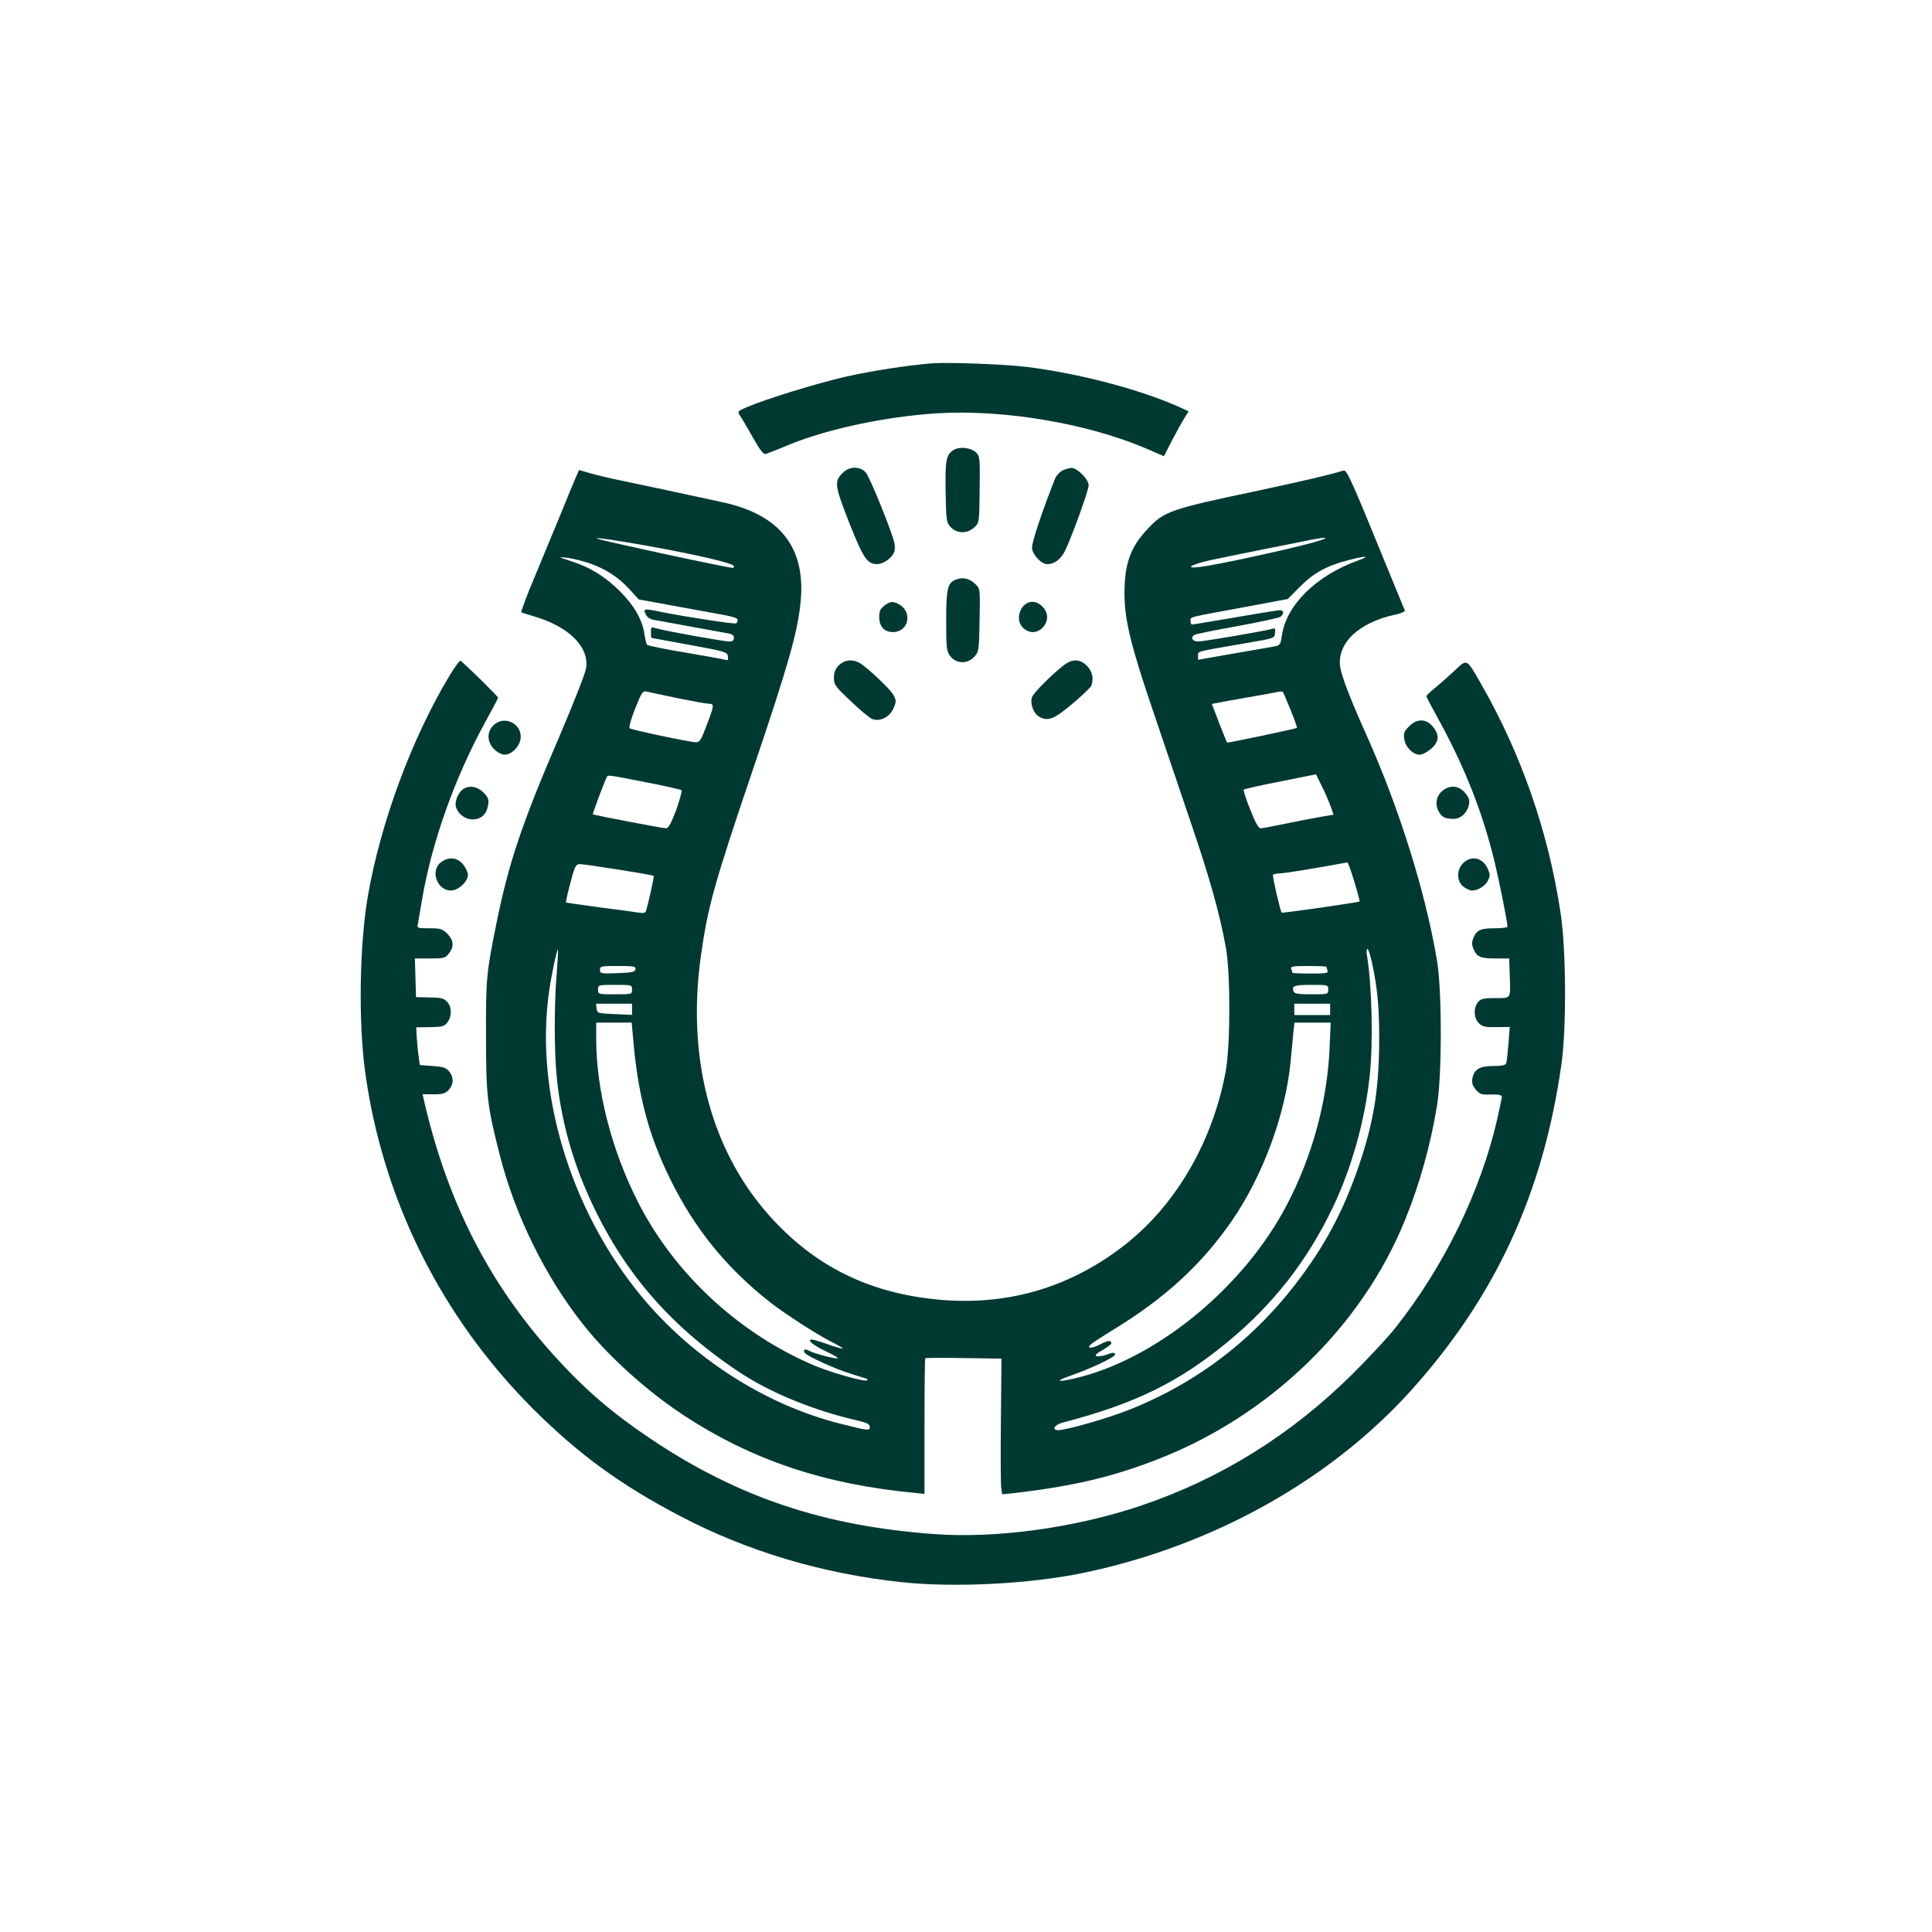
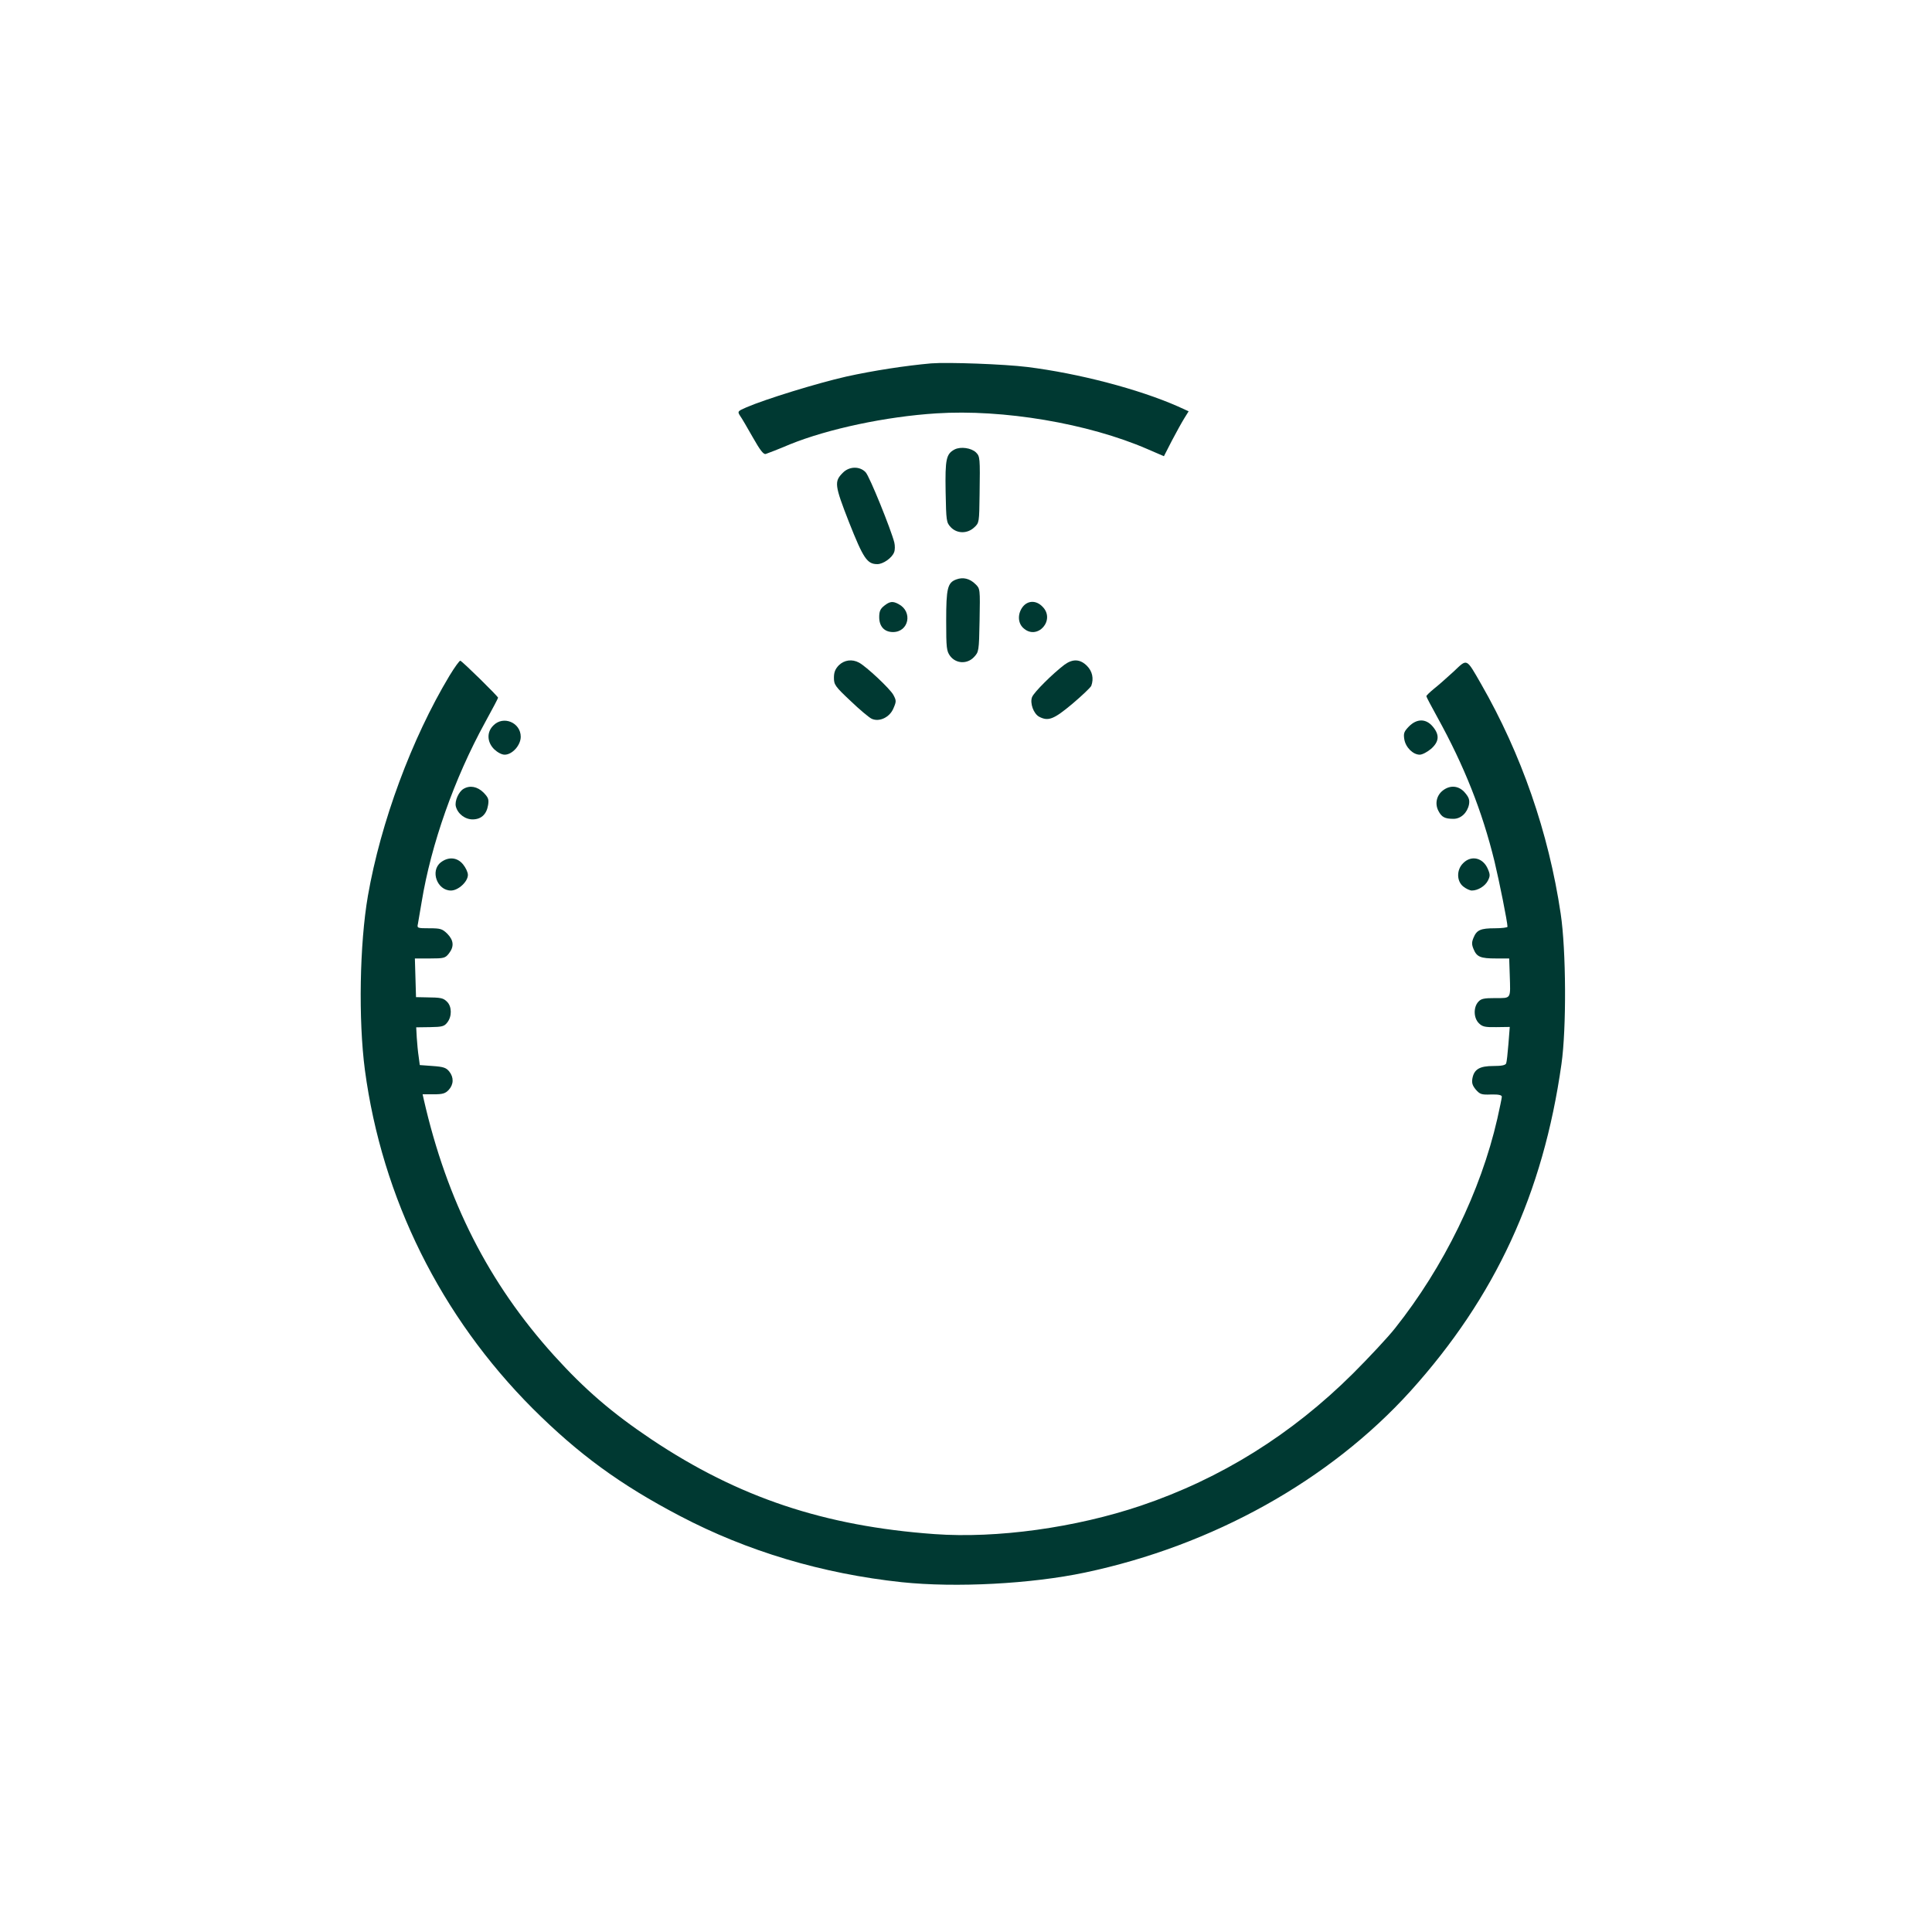
<svg xmlns="http://www.w3.org/2000/svg" version="1.0" width="1024pt" height="1024pt" viewBox="0 0 1024 1024" preserveAspectRatio="xMidYMid meet">
  <g transform="translate(0,1024) scale(0.1,-0.1)" fill="#003932" stroke="none">
    <path d="M4935 8314 c-135 -12 -305 -38 -450 -70 -154 -35 -427 -119 -529 -163 -46 -20 -48 -22 -34 -44 9 -12 39 -64 68 -115 39 -69 57 -92 69 -88 9 3 67 25 128 51 203 82 508 147 775 164 355 23 805 -53 1119 -189 l88 -38 42 82 c23 44 53 98 66 119 l23 37 -57 26 c-209 92 -526 175 -799 209 -122 15 -419 26 -509 19z" />
    <path d="M5060 7858 c-45 -24 -51 -50 -48 -225 3 -155 4 -162 27 -187 33 -35 88 -36 125 -1 26 24 26 26 28 172 3 200 2 203 -19 225 -25 24 -81 32 -113 16z" />
    <path d="M4467 7734 c-46 -46 -44 -65 33 -262 76 -192 96 -222 150 -222 31 0 78 33 89 63 5 12 5 35 1 52 -18 70 -131 350 -152 372 -31 33 -87 32 -121 -3z" />
-     <path d="M5629 7745 c-14 -8 -31 -27 -37 -42 -70 -177 -122 -333 -122 -366 0 -34 48 -87 80 -87 40 0 75 27 98 77 43 95 122 315 122 340 0 33 -60 93 -91 93 -13 -1 -36 -7 -50 -15z" />
-     <path d="M3055 7717 c-8 -18 -53 -126 -100 -242 -48 -115 -102 -246 -120 -290 -41 -96 -75 -188 -72 -191 1 -1 29 -9 61 -19 187 -53 297 -160 283 -273 -3 -28 -63 -179 -145 -372 -195 -452 -267 -667 -331 -985 -53 -262 -56 -293 -55 -595 0 -319 6 -371 74 -636 82 -320 242 -643 441 -894 132 -168 341 -356 534 -482 361 -237 746 -366 1228 -411 l47 -5 0 358 c0 196 2 359 4 361 2 2 94 3 204 1 l200 -3 -3 -327 c-2 -180 -1 -342 2 -360 l5 -32 52 5 c319 37 526 85 768 179 593 229 1083 701 1313 1265 80 195 138 405 172 614 26 161 26 606 0 762 -60 363 -202 816 -377 1205 -81 180 -130 308 -137 356 -17 126 100 236 295 277 29 6 50 16 48 22 -3 5 -47 114 -99 240 -186 456 -209 506 -226 501 -79 -24 -209 -54 -451 -106 -469 -99 -499 -109 -587 -203 -91 -96 -123 -185 -123 -341 0 -140 33 -277 152 -626 55 -162 144 -425 198 -585 99 -289 154 -484 187 -665 25 -136 25 -514 0 -655 -67 -367 -256 -698 -520 -911 -286 -230 -618 -333 -982 -304 -381 31 -677 176 -921 451 -307 347 -435 834 -359 1374 37 261 70 381 282 1005 178 527 228 700 245 856 34 296 -102 475 -412 542 -197 43 -468 101 -547 117 -45 9 -112 25 -148 35 l-66 19 -14 -32z m365 -368 c284 -51 470 -95 470 -110 0 -5 -2 -9 -5 -9 -28 0 -695 144 -720 155 -19 9 92 -7 255 -36z m3480 0 c-177 -44 -459 -104 -540 -114 -86 -11 -49 13 56 36 78 17 485 99 554 112 98 17 59 -2 -70 -34z m-3777 -94 c87 -30 156 -75 215 -140 l47 -52 170 -31 c94 -17 212 -39 263 -48 62 -11 92 -20 92 -29 0 -8 -4 -16 -8 -19 -9 -5 -264 34 -389 59 -101 21 -105 20 -91 -10 8 -17 22 -27 47 -31 20 -3 104 -19 186 -34 83 -15 169 -31 193 -35 32 -5 42 -11 42 -26 0 -13 -7 -19 -24 -19 -31 0 -353 58 -388 70 -26 8 -28 7 -28 -21 0 -16 1 -29 3 -30 1 0 92 -17 202 -37 191 -35 200 -38 203 -61 3 -17 0 -22 -10 -19 -7 3 -103 20 -213 39 -110 18 -203 37 -206 42 -4 5 -9 29 -13 53 -10 77 -54 154 -130 230 -80 79 -157 127 -260 160 -70 23 -71 23 -21 18 28 -4 80 -16 118 -29z m4077 15 c-224 -80 -384 -238 -406 -401 -6 -41 -10 -49 -33 -54 -14 -3 -113 -20 -218 -38 l-193 -34 0 22 c0 24 -22 19 270 69 134 23 135 23 138 51 3 25 1 27 -20 21 -47 -13 -359 -66 -388 -66 -30 0 -42 21 -19 35 6 4 107 25 226 46 119 22 222 44 230 50 23 20 16 39 -14 34 -16 -2 -68 -11 -118 -19 -217 -37 -331 -56 -337 -56 -5 0 -8 9 -8 19 0 22 -21 17 280 72 l235 44 65 65 c72 73 141 111 253 140 94 25 127 25 57 0z m-3611 -730 c79 -16 155 -30 168 -30 30 0 29 -8 -12 -115 -29 -78 -37 -90 -57 -89 -35 1 -342 66 -351 74 -5 4 8 51 29 103 33 84 41 96 59 92 11 -3 85 -18 164 -35z m3251 -62 c21 -51 36 -95 34 -96 -3 -4 -368 -81 -370 -78 -1 0 -20 47 -42 103 l-39 102 26 5 c14 3 91 17 171 31 80 14 152 27 160 29 8 1 17 1 19 0 2 -2 20 -45 41 -96z m214 -515 l14 -41 -71 -12 c-40 -7 -123 -23 -185 -36 -63 -13 -121 -24 -130 -24 -12 0 -28 29 -56 100 -22 55 -37 103 -34 105 3 3 90 23 194 43 l189 38 32 -65 c18 -36 39 -85 47 -108z m-3631 131 c100 -19 185 -39 189 -42 4 -4 -9 -51 -28 -105 -28 -74 -41 -97 -54 -97 -19 0 -383 70 -388 74 -2 3 65 183 75 199 6 10 7 10 206 -29z m3755 -526 c17 -56 30 -104 28 -106 -6 -5 -408 -63 -413 -59 -7 8 -50 193 -46 200 2 4 19 7 36 8 25 0 190 27 358 58 3 1 20 -45 37 -101z m-3900 63 c101 -16 185 -31 187 -33 3 -3 -27 -139 -41 -187 -3 -10 -14 -12 -39 -8 -20 3 -113 16 -208 28 -94 13 -174 24 -176 25 -4 3 11 66 35 152 13 42 19 52 37 52 12 0 104 -13 205 -29z m-327 -547 c-14 -154 -14 -424 0 -554 20 -205 74 -410 156 -600 175 -405 427 -705 803 -957 169 -114 404 -210 643 -264 44 -11 57 -18 57 -32 0 -21 -5 -21 -160 18 -397 101 -783 349 -1055 680 -374 455 -562 1082 -484 1615 13 89 41 221 46 216 2 -2 -1 -57 -6 -122z m4322 49 c28 -135 37 -230 37 -396 0 -248 -25 -417 -90 -622 -83 -258 -179 -448 -330 -650 -240 -322 -547 -557 -915 -701 -113 -44 -324 -104 -366 -104 -37 0 -20 29 24 40 385 101 613 213 872 426 243 200 423 430 559 714 98 204 170 458 195 692 20 177 13 483 -14 646 -3 17 -2 32 3 32 5 0 16 -35 25 -77z m-3905 -30 c-3 -15 -17 -18 -96 -21 -87 -3 -92 -2 -92 18 0 19 6 20 96 20 86 0 95 -2 92 -17z m3662 13 c0 -2 3 -11 6 -20 5 -14 -6 -16 -90 -16 -53 0 -96 2 -96 4 0 2 -3 11 -6 20 -5 14 6 16 90 16 53 0 96 -2 96 -4z m-3680 -121 c0 -25 -1 -25 -90 -25 -89 0 -90 0 -90 25 0 25 1 25 90 25 89 0 90 0 90 -25z m3690 0 c0 -25 -1 -25 -89 -25 -72 0 -90 3 -95 16 -11 29 4 34 95 34 88 0 89 0 89 -25z m-3690 -105 l0 -29 -92 4 c-91 4 -93 5 -96 30 l-3 25 95 0 96 0 0 -30z m3700 0 l0 -30 -95 0 -95 0 0 30 0 30 95 0 95 0 0 -30z m-3695 -147 c25 -302 81 -515 195 -748 129 -264 297 -472 530 -656 75 -59 248 -171 323 -209 37 -18 65 -35 63 -37 -2 -3 -36 7 -76 21 -39 14 -78 26 -87 26 -30 0 9 -32 82 -66 39 -18 62 -33 53 -34 -24 0 -122 26 -148 40 -24 13 -36 8 -25 -10 11 -17 159 -85 241 -110 38 -12 75 -24 83 -26 8 -2 11 -7 8 -10 -10 -10 -180 37 -275 76 -401 168 -747 487 -941 870 -139 273 -221 592 -221 861 l0 89 94 0 94 0 7 -77z m3692 -60 c-12 -279 -93 -576 -227 -830 -222 -425 -666 -796 -1085 -909 -124 -33 -160 -29 -57 6 101 35 232 97 232 110 0 13 -10 13 -48 -1 -17 -6 -39 -9 -49 -7 -13 3 -5 11 30 32 26 15 47 31 47 35 0 19 -16 18 -58 -4 -45 -24 -76 -24 -50 0 7 7 63 43 123 80 269 164 464 343 623 573 166 240 287 569 313 851 6 64 13 135 15 159 l5 42 96 0 96 0 -6 -137z" />
    <path d="M5069 7169 c-47 -17 -54 -47 -54 -220 0 -144 2 -160 21 -186 31 -41 90 -44 126 -6 26 28 27 30 30 195 3 167 3 168 -22 192 -30 30 -66 38 -101 25z" />
    <path d="M4686 7029 c-20 -16 -26 -29 -26 -60 0 -49 27 -79 73 -79 84 0 106 108 30 148 -31 17 -47 15 -77 -9z" />
    <path d="M5421 7024 c-28 -36 -27 -85 2 -112 74 -70 174 42 102 113 -33 34 -77 33 -104 -1z" />
    <path d="M2382 6658 c-200 -333 -364 -776 -432 -1166 -44 -254 -51 -657 -16 -923 91 -680 402 -1306 890 -1795 243 -242 463 -403 780 -569 356 -187 754 -306 1176 -351 287 -30 685 -9 970 51 678 143 1298 489 1726 962 449 498 703 1046 800 1733 27 188 25 604 -4 797 -64 431 -209 847 -422 1218 -80 139 -72 135 -145 66 -35 -32 -81 -73 -104 -91 -23 -19 -41 -36 -41 -40 0 -4 26 -53 58 -111 142 -257 238 -498 303 -764 25 -104 69 -322 69 -347 0 -4 -30 -8 -66 -8 -77 0 -97 -9 -114 -50 -10 -24 -10 -36 0 -60 17 -42 37 -50 119 -50 l70 0 3 -89 c4 -128 9 -121 -76 -121 -61 0 -76 -3 -91 -20 -26 -29 -25 -85 3 -113 19 -19 33 -22 93 -21 l71 1 -7 -90 c-4 -49 -9 -96 -12 -103 -4 -10 -24 -14 -68 -14 -72 0 -102 -17 -111 -66 -4 -24 0 -37 18 -59 22 -25 30 -28 81 -26 40 1 57 -3 57 -12 0 -6 -11 -59 -24 -117 -88 -384 -283 -784 -542 -1110 -37 -47 -138 -155 -223 -240 -325 -323 -700 -557 -1123 -700 -346 -117 -764 -175 -1095 -151 -583 42 -1039 194 -1500 502 -209 140 -353 264 -516 444 -347 384 -568 819 -691 1358 l-6 27 58 0 c48 0 62 4 80 23 27 29 28 67 3 98 -16 20 -31 25 -88 29 l-68 5 -6 45 c-4 25 -8 70 -10 100 l-3 55 73 1 c65 1 76 4 92 25 25 32 24 84 -1 109 -21 21 -31 23 -115 24 l-50 1 -3 103 -3 102 80 0 c74 0 81 2 100 26 29 37 26 70 -8 105 -27 26 -36 29 -95 29 -64 0 -66 1 -61 23 2 12 11 65 20 117 50 305 173 654 336 951 38 69 69 128 69 131 0 7 -188 192 -200 196 -4 2 -30 -34 -58 -80z" />
    <path d="M4446 6714 c-19 -20 -26 -37 -26 -66 0 -37 6 -46 88 -123 48 -46 99 -89 113 -95 41 -18 96 9 115 57 15 35 15 40 -1 70 -18 33 -143 150 -182 171 -37 20 -78 14 -107 -14z" />
    <path d="M5642 6717 c-62 -47 -162 -146 -172 -172 -12 -32 8 -88 38 -104 48 -25 77 -14 175 68 52 44 97 87 101 96 14 38 6 77 -23 106 -36 36 -75 38 -119 6z" />
    <path d="M2615 6395 c-36 -35 -34 -88 4 -126 18 -17 40 -29 56 -29 40 0 85 50 85 95 0 75 -92 114 -145 60z" />
    <path d="M7468 6390 c-26 -27 -30 -36 -25 -68 7 -43 46 -82 82 -82 13 0 40 14 60 31 43 38 46 74 9 118 -36 43 -84 43 -126 1z" />
    <path d="M2457 6059 c-26 -15 -48 -65 -41 -93 10 -40 50 -70 91 -69 44 1 72 27 80 76 5 31 1 40 -25 67 -32 31 -71 39 -105 19z" />
    <path d="M7647 6050 c-33 -26 -43 -70 -23 -108 17 -33 34 -42 80 -42 39 0 73 32 82 76 4 24 0 37 -21 62 -32 38 -78 43 -118 12z" />
    <path d="M2336 5669 c-57 -45 -19 -149 54 -149 39 0 90 47 90 83 0 14 -12 39 -26 56 -31 38 -78 41 -118 10z" />
    <path d="M7755 5665 c-36 -35 -35 -96 1 -124 15 -12 35 -21 45 -21 32 0 70 23 85 52 12 24 13 32 0 62 -25 60 -88 75 -131 31z" />
  </g>
</svg>